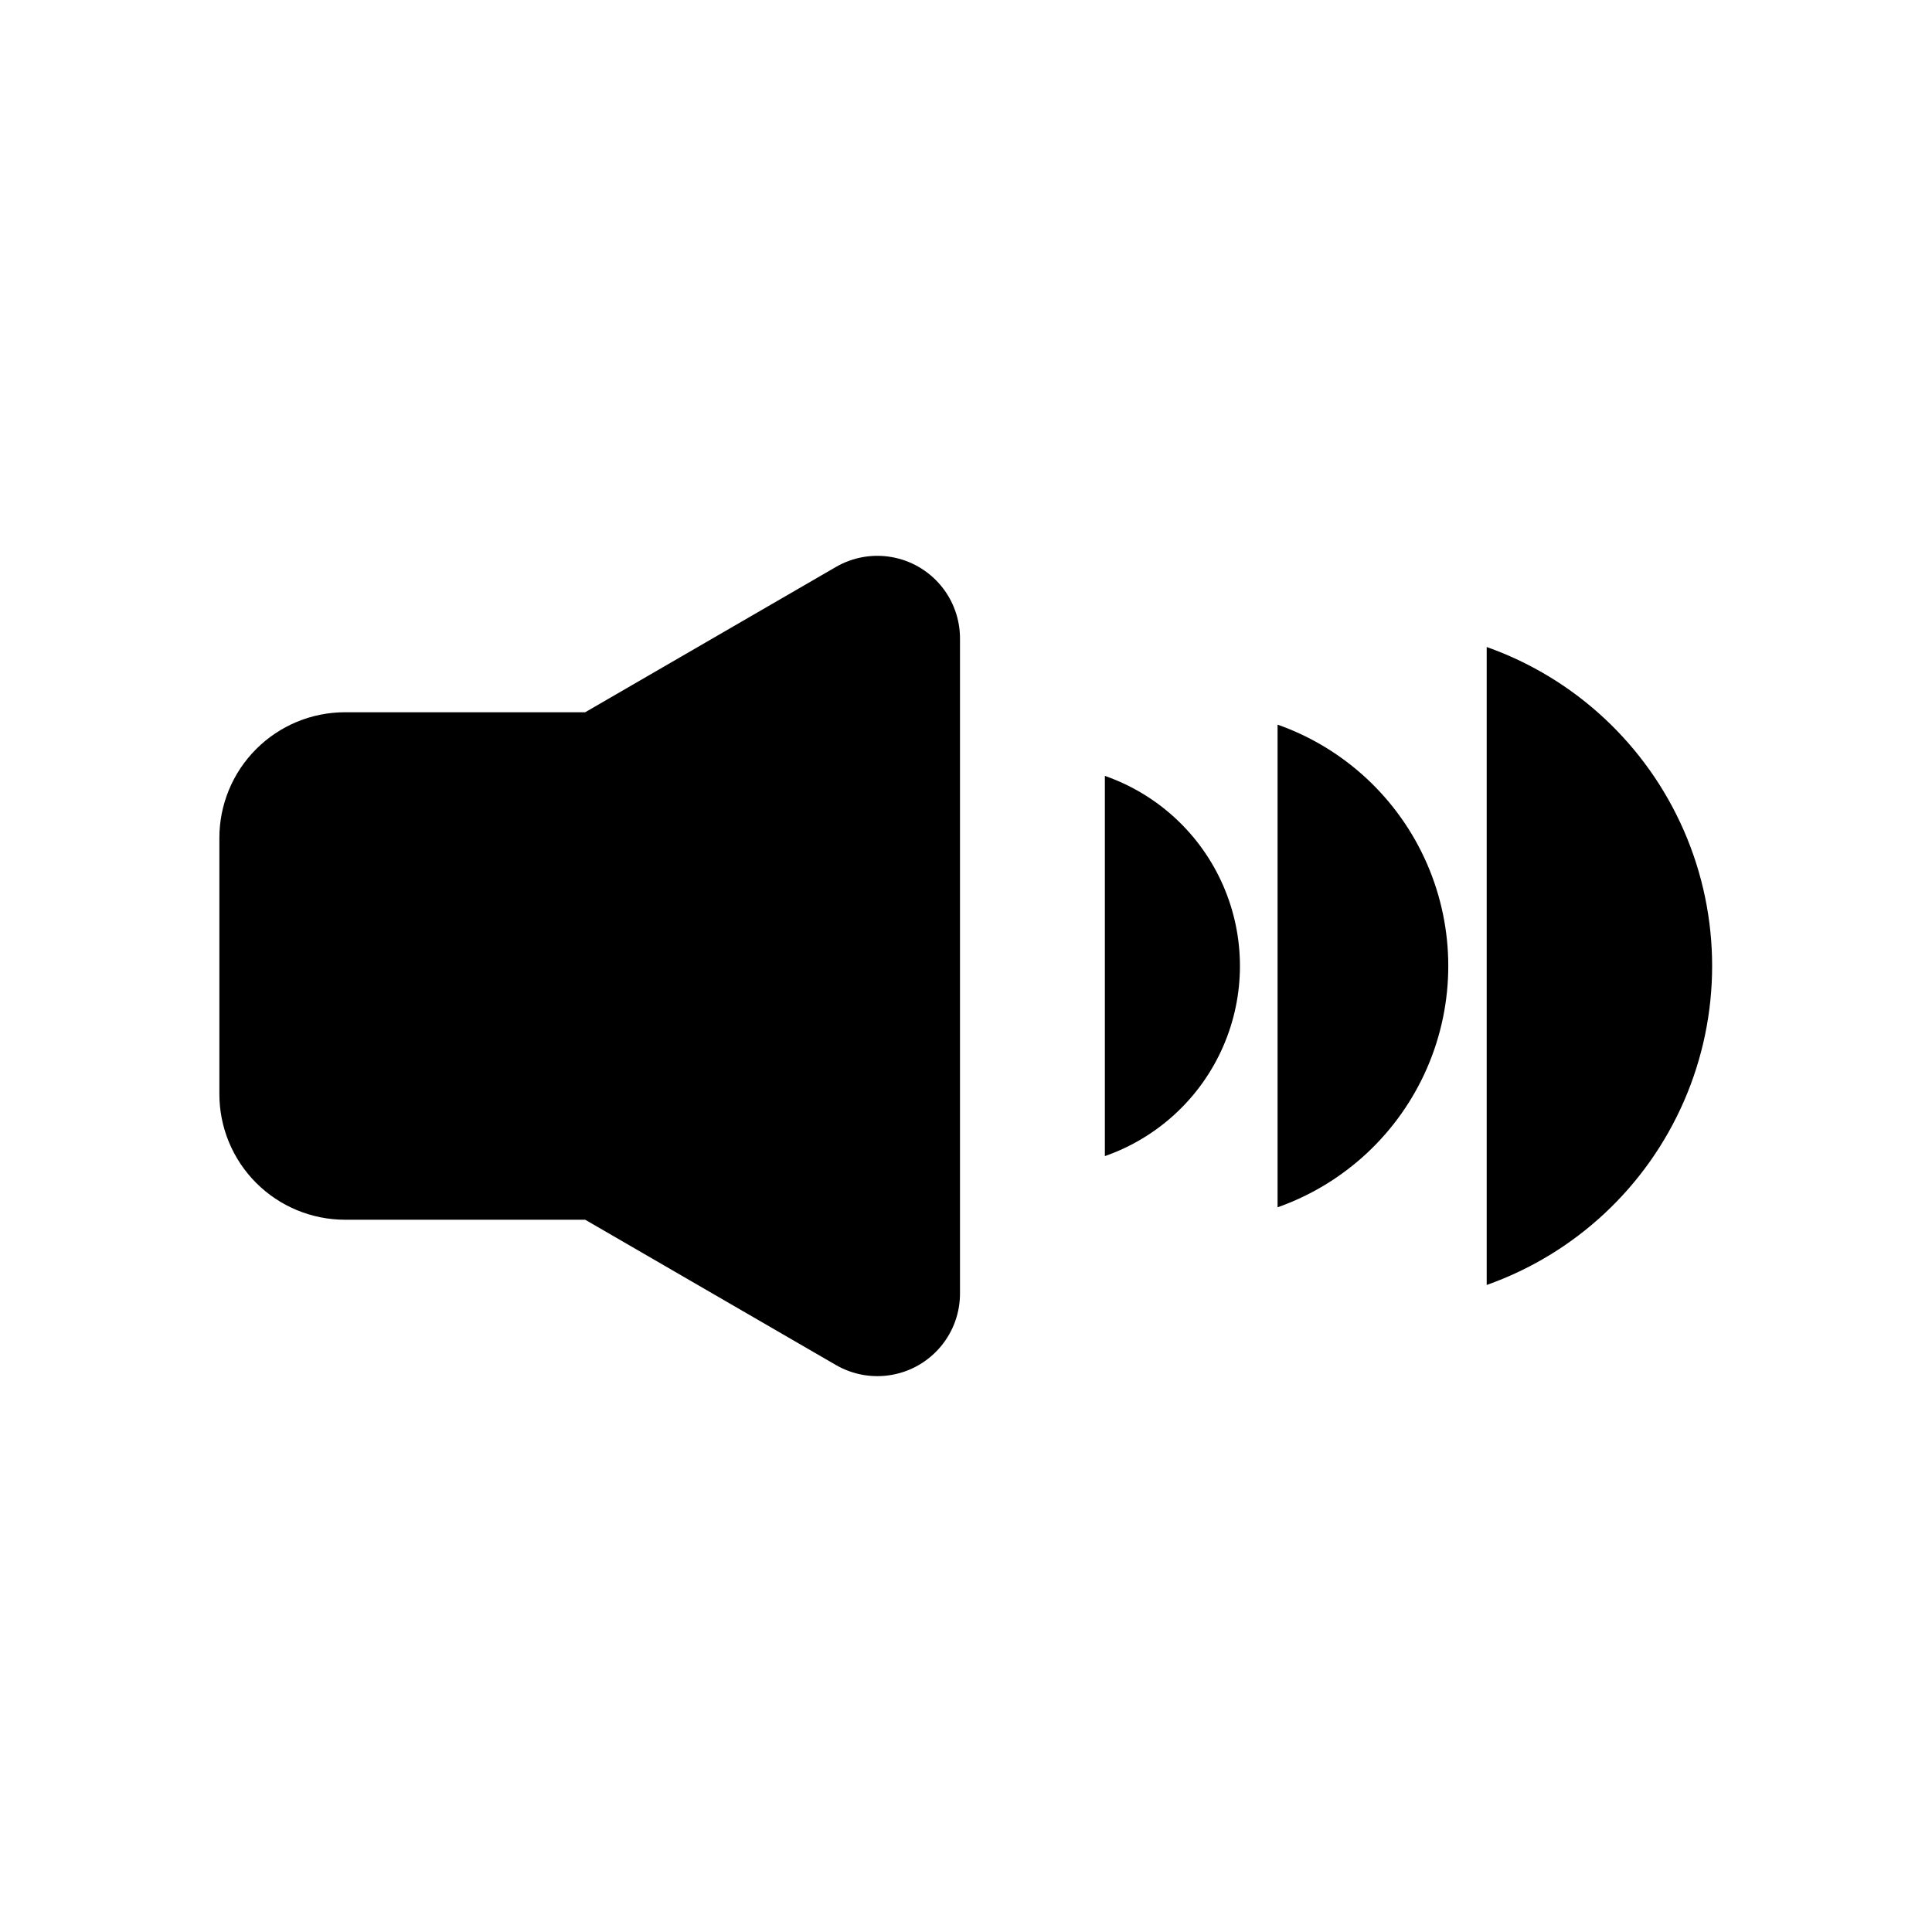
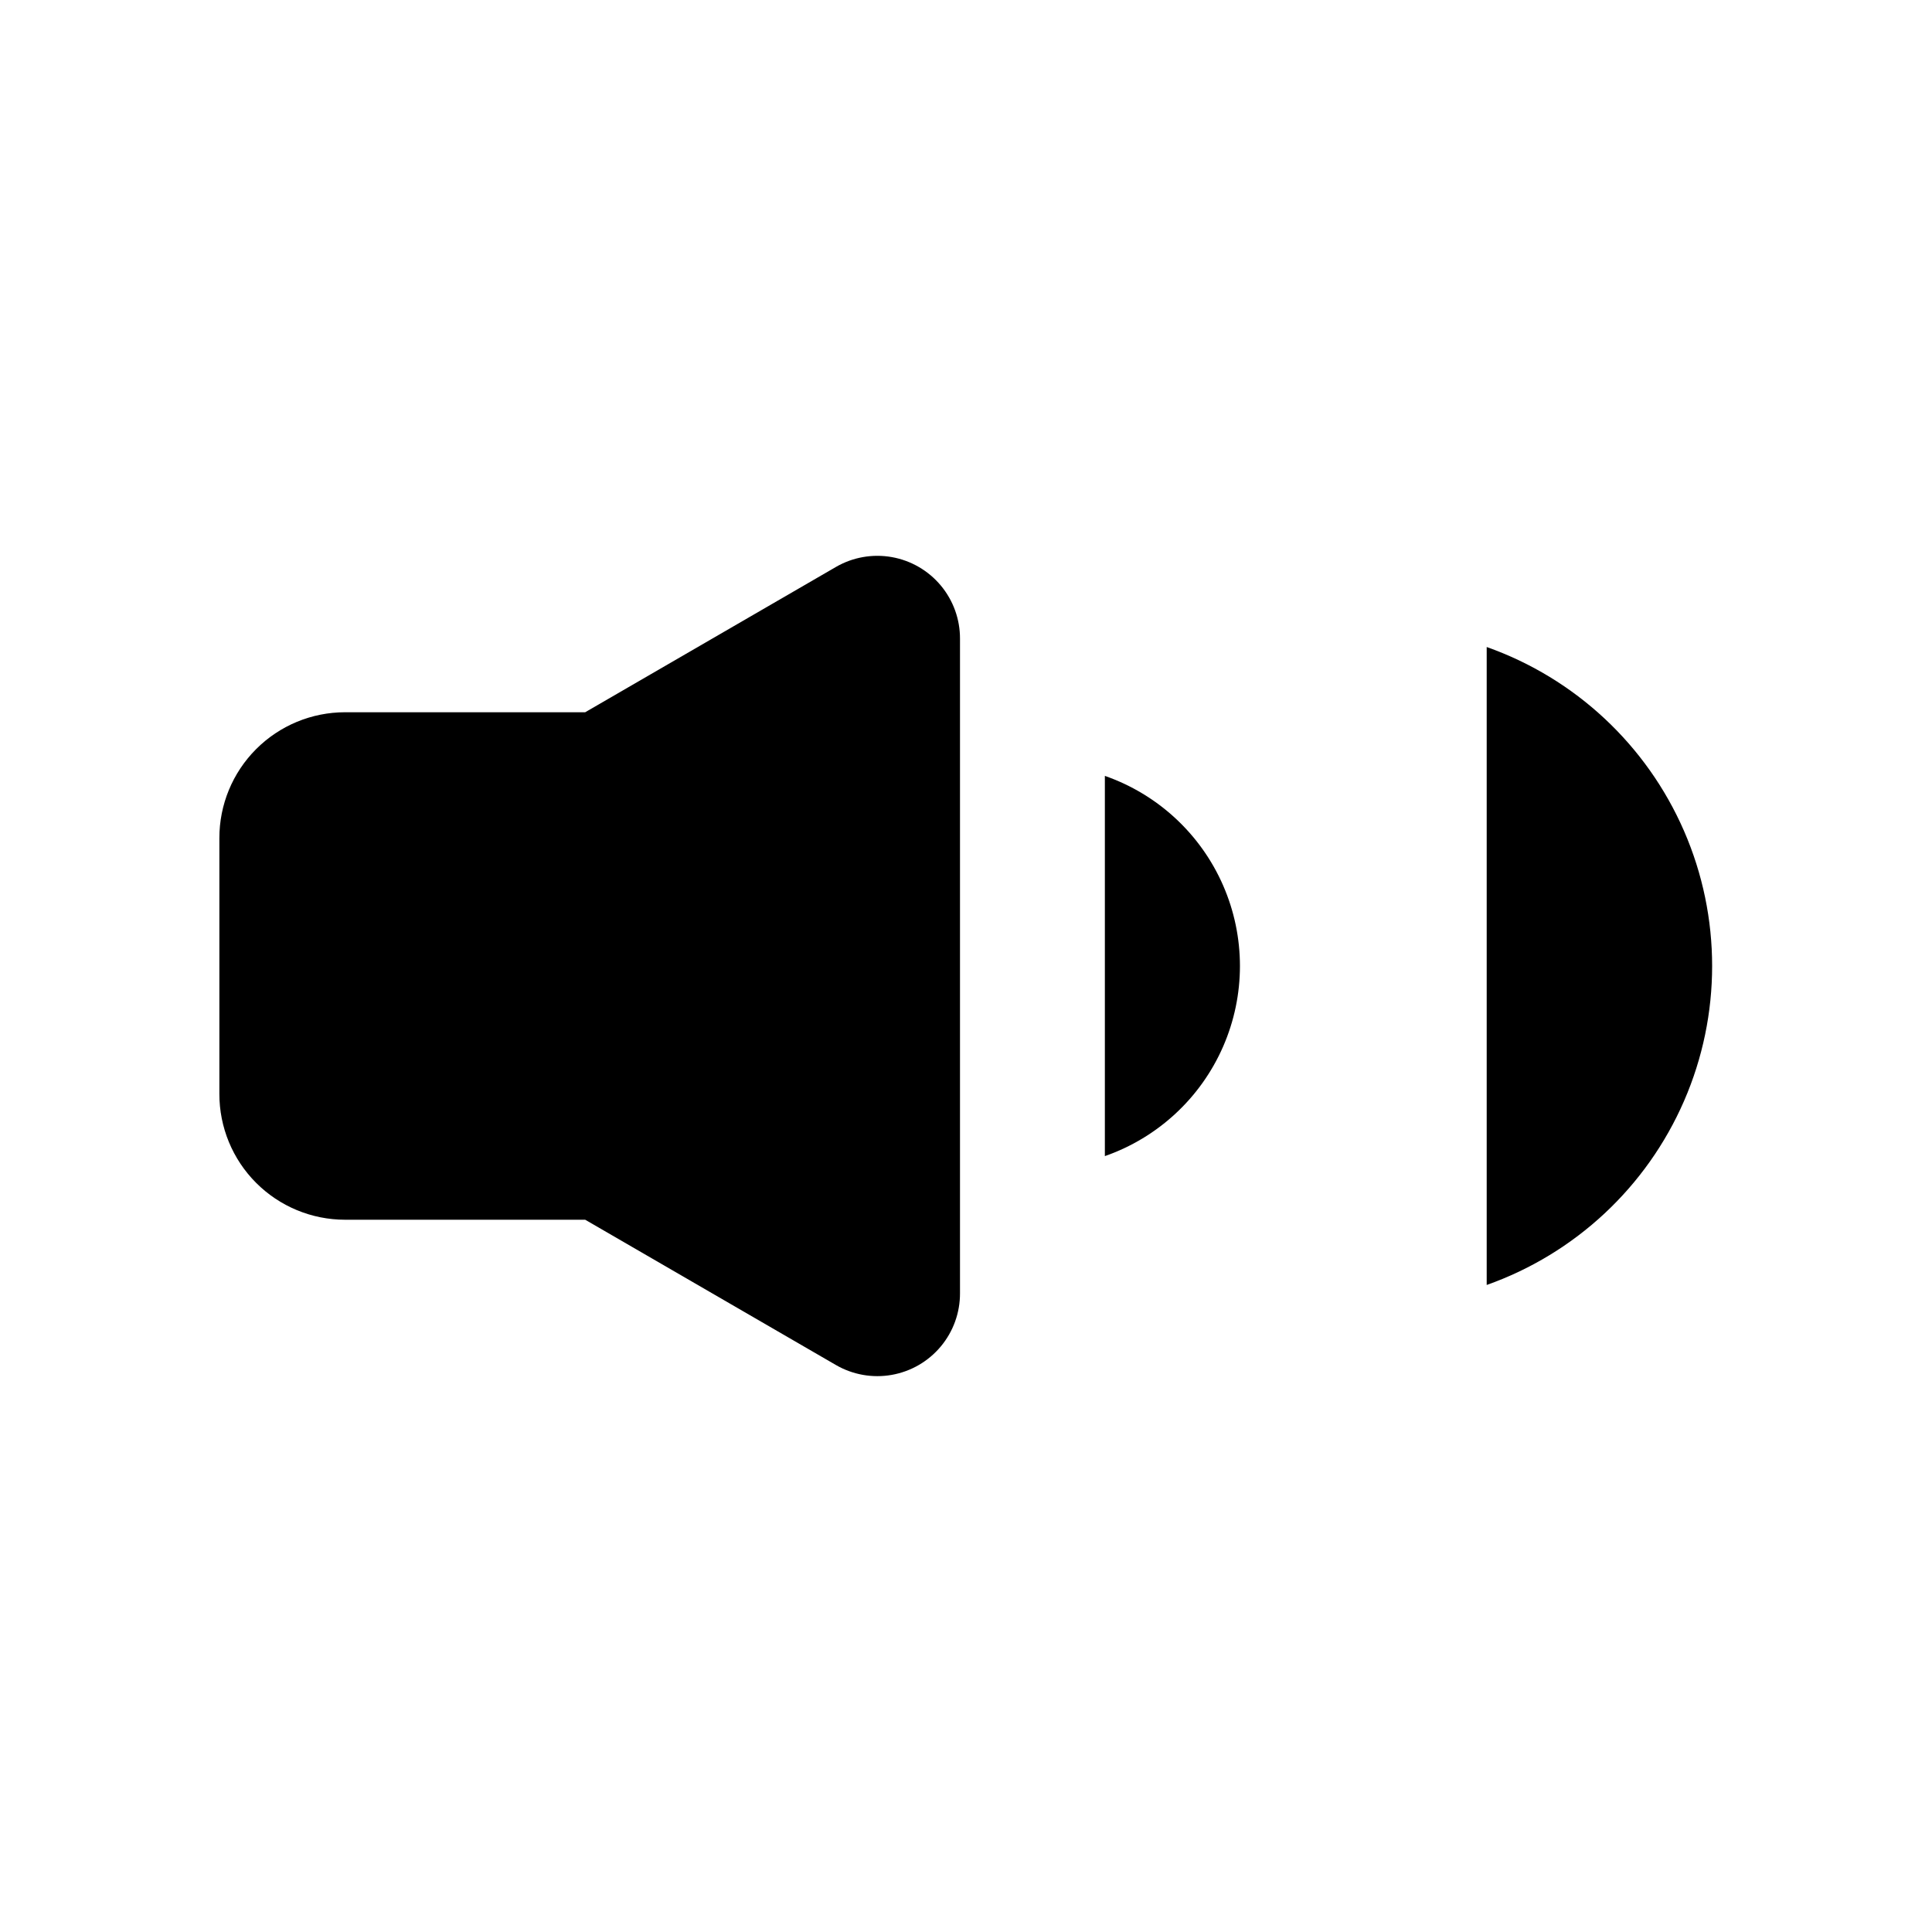
<svg xmlns="http://www.w3.org/2000/svg" fill="#000000" width="800px" height="800px" version="1.1" viewBox="144 144 512 512">
  <g>
    <path d="m365.53 294.25-66.449 38.504h-63.641c-8.84 0-17.32 3.516-23.566 9.773-6.25 6.258-9.75 14.742-9.738 23.582v67.777c-0.012 8.84 3.488 17.328 9.738 23.582 6.246 6.258 14.727 9.773 23.566 9.773h63.641l66.449 38.504c4.469 2.586 9.707 3.512 14.789 2.613 5.086-0.898 9.688-3.562 12.996-7.523 3.312-3.961 5.117-8.965 5.094-14.129v-173.42c0.023-5.16-1.781-10.164-5.094-14.129-3.309-3.961-7.91-6.625-12.996-7.523-5.082-0.898-10.32 0.027-14.789 2.613z" />
    <path d="m537.99 315.46v169.07c23.445-8.301 42.387-25.965 52.305-48.773 9.918-22.809 9.918-48.711 0-71.52-9.918-22.805-28.859-40.473-52.305-48.773z" />
-     <path d="m482.57 336.04v127.91c17.75-6.269 32.098-19.633 39.609-36.895 7.508-17.262 7.508-36.867 0-54.129-7.512-17.262-21.859-30.625-39.609-36.891z" />
    <path d="m436.8 349.62v100.76c14.031-4.887 25.387-15.406 31.336-29.023 5.949-13.617 5.949-29.098 0-42.715s-17.305-24.133-31.336-29.023z" />
  </g>
</svg>